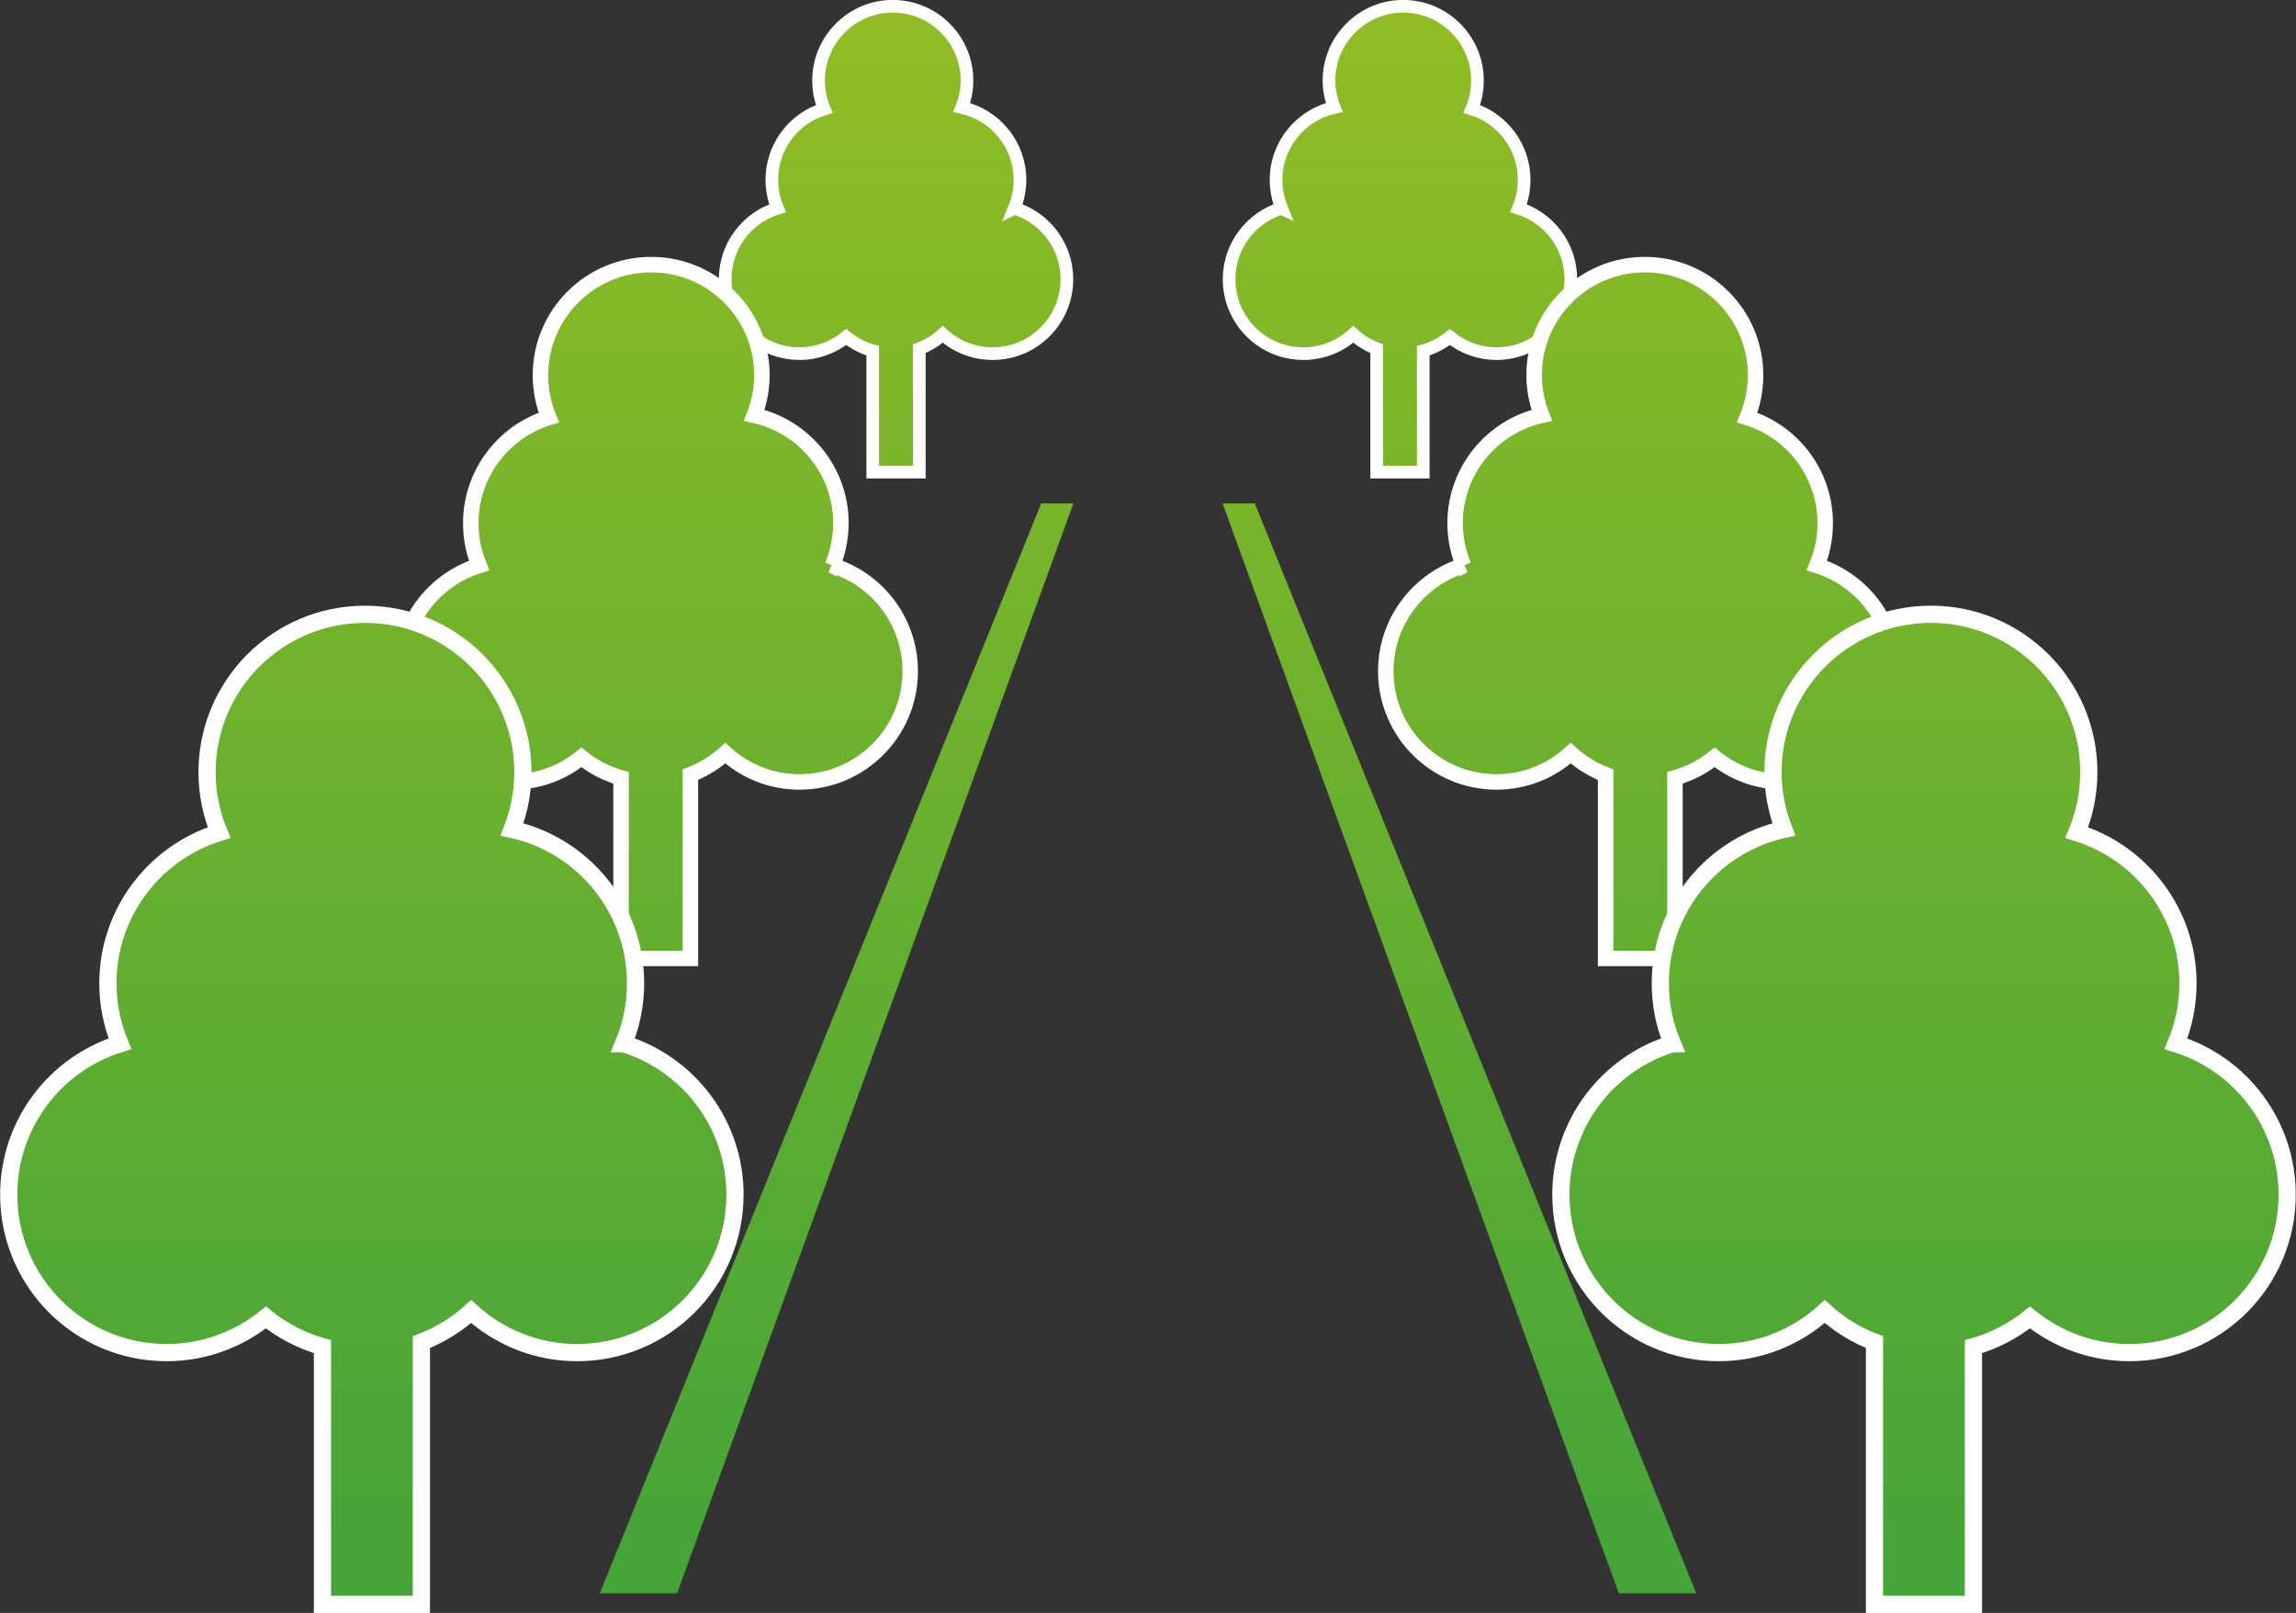
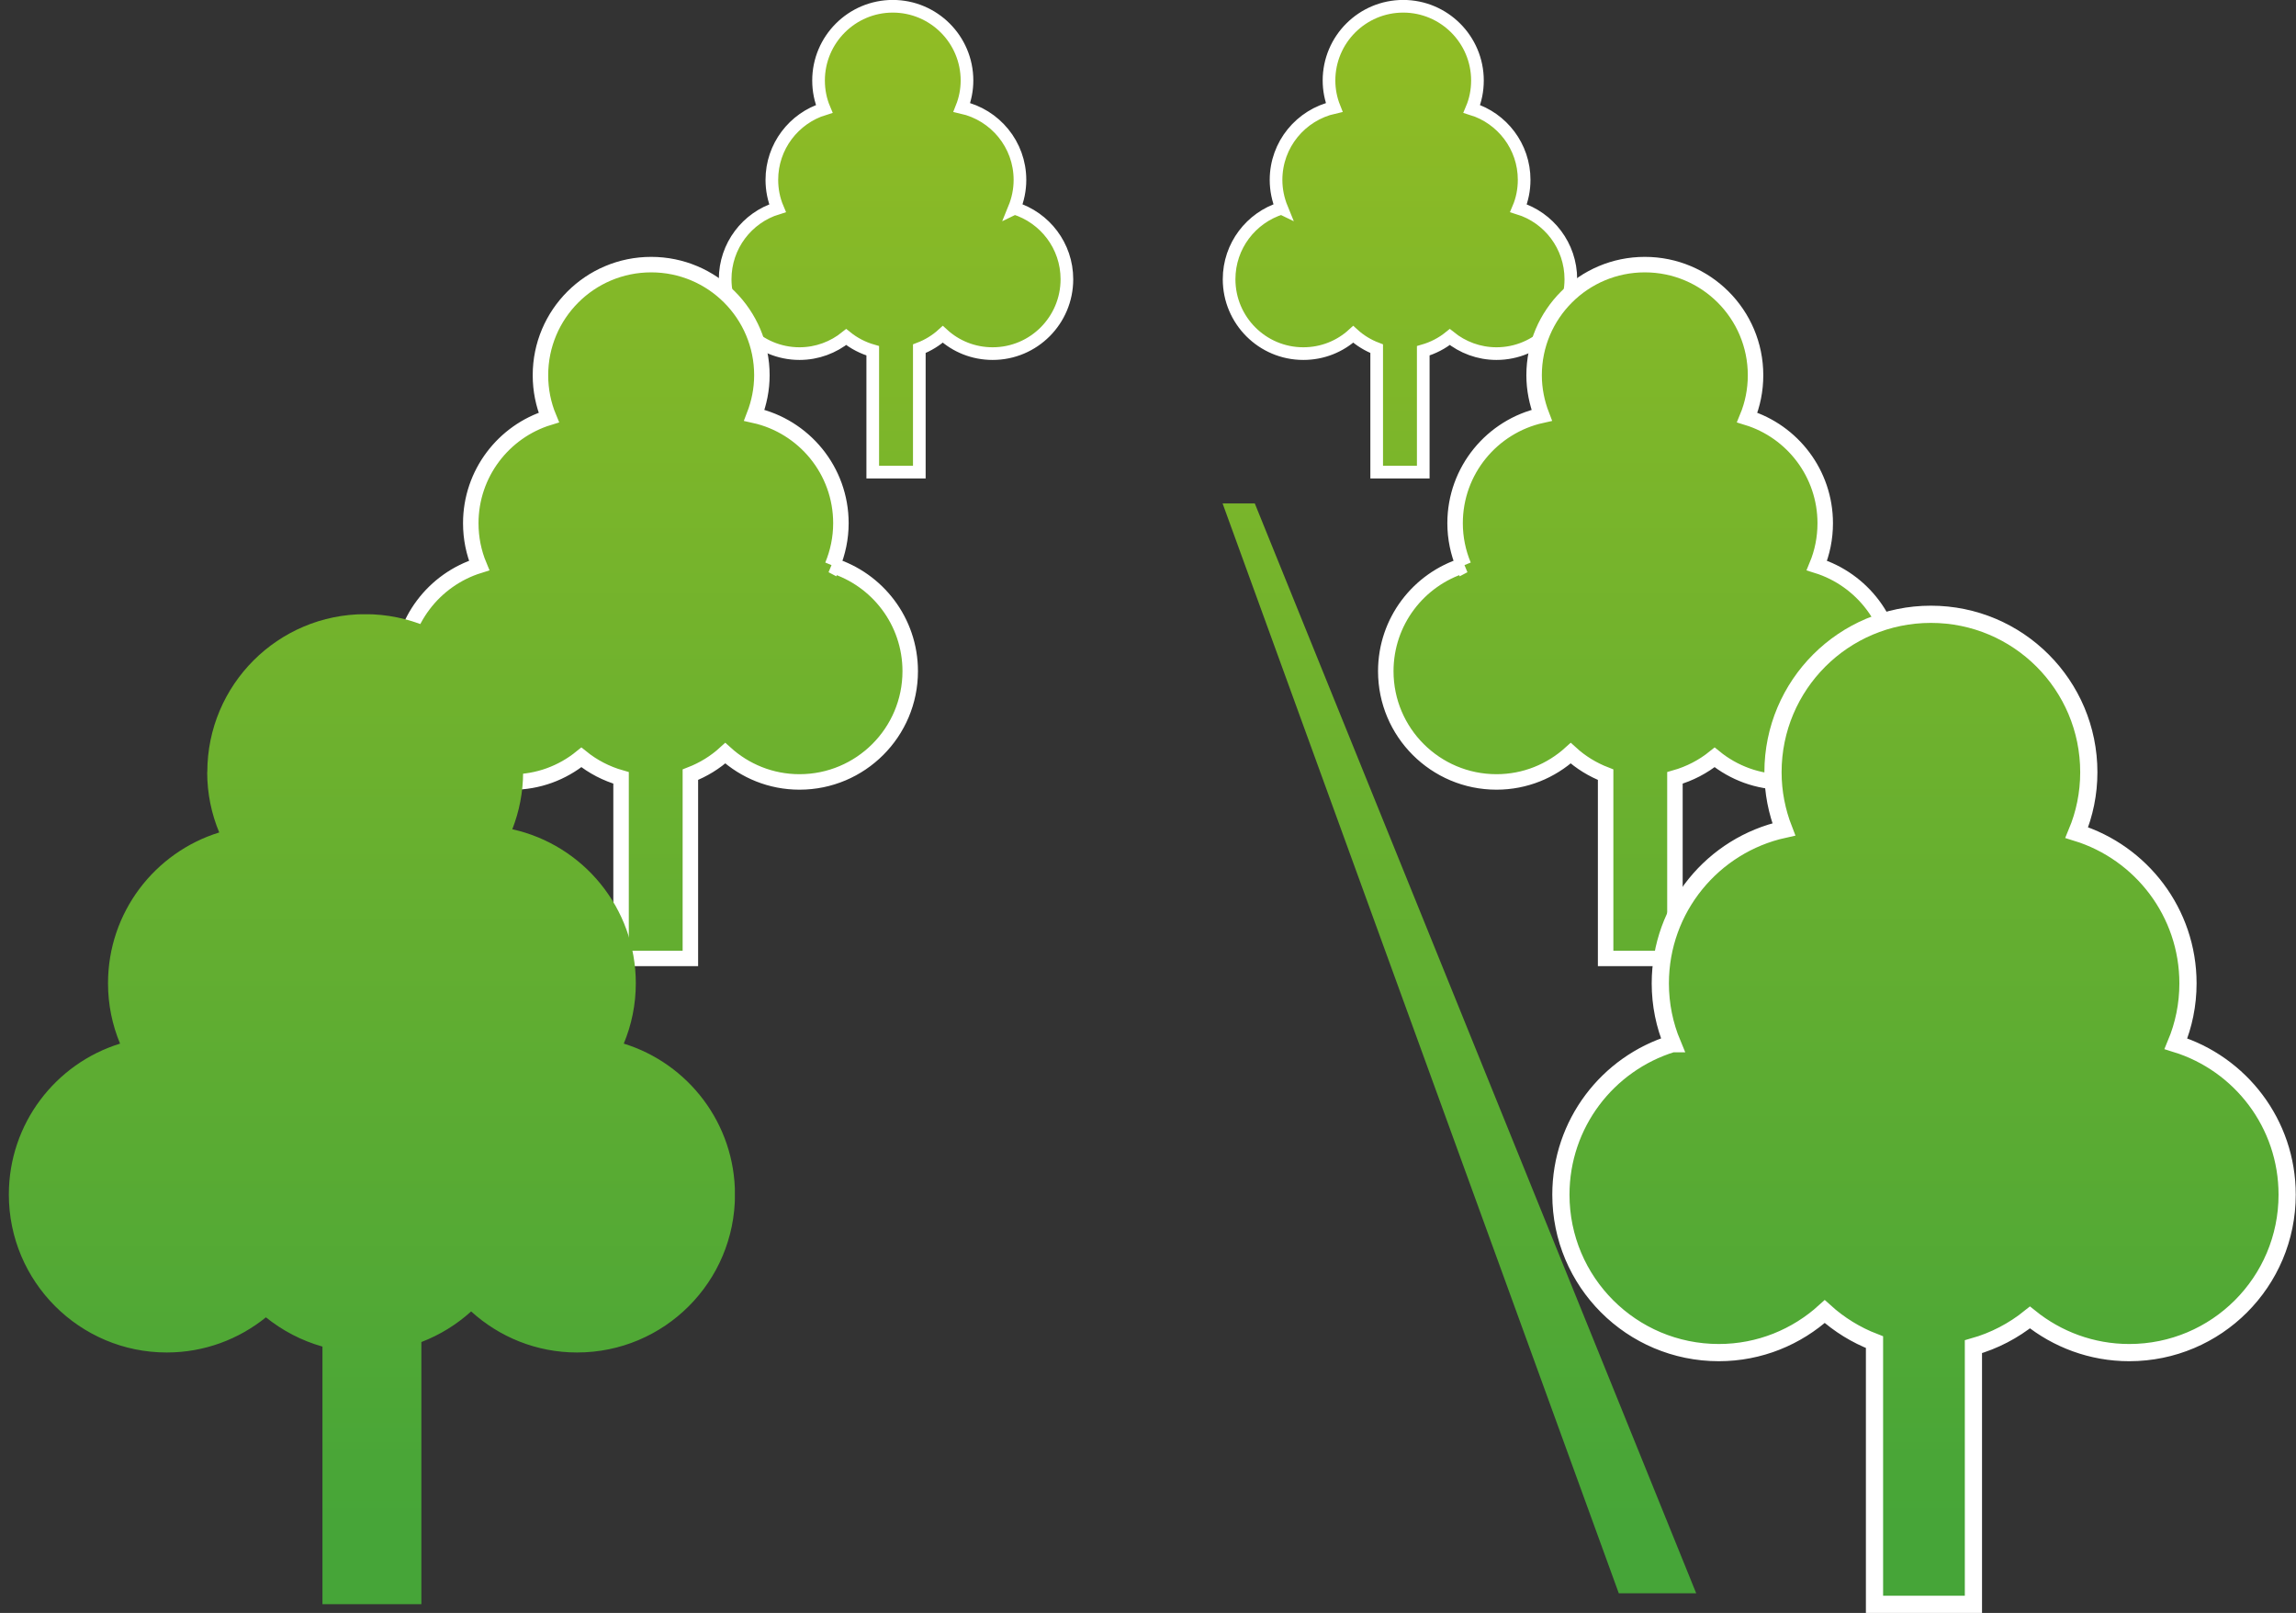
<svg xmlns="http://www.w3.org/2000/svg" xmlns:xlink="http://www.w3.org/1999/xlink" id="_レイヤー_2" data-name="レイヤー 2" width="186.84" height="131.23" viewBox="0 0 186.84 131.23">
  <rect x="0" y="0" width="186.84" height="131.23" fill="#333333" stroke="none" />
  <defs>
    <style>
      .cls-1 {
        fill: url(#_名称未設定グラデーション_4-2);
      }

      .cls-1, .cls-2, .cls-3, .cls-4, .cls-5, .cls-6, .cls-7, .cls-8, .cls-9 {
        stroke-width: 0px;
      }

      .cls-10 {
        stroke-width: 1.03px;
      }

      .cls-10, .cls-11, .cls-4, .cls-12 {
        fill: none;
      }

      .cls-10, .cls-11, .cls-12 {
        stroke: #fff;
        stroke-miterlimit: 10;
      }

      .cls-13 {
        clip-path: url(#clippath-2);
      }

      .cls-11 {
        stroke-width: 1.26px;
      }

      .cls-14 {
        clip-path: url(#clippath-6);
      }

      .cls-2 {
        fill: url(#_名称未設定グラデーション_4);
      }

      .cls-3 {
        fill: url(#_名称未設定グラデーション_4-8);
      }

      .cls-15 {
        clip-path: url(#clippath-7);
      }

      .cls-16 {
        clip-path: url(#clippath-1);
      }

      .cls-17 {
        clip-path: url(#clippath-4);
      }

      .cls-12 {
        stroke-width: 1.4px;
      }

      .cls-5 {
        fill: url(#_名称未設定グラデーション_4-3);
      }

      .cls-6 {
        fill: url(#_名称未設定グラデーション_4-7);
      }

      .cls-18 {
        clip-path: url(#clippath);
      }

      .cls-19 {
        clip-path: url(#clippath-3);
      }

      .cls-7 {
        fill: url(#_名称未設定グラデーション_4-6);
      }

      .cls-8 {
        fill: url(#_名称未設定グラデーション_4-4);
      }

      .cls-20 {
        clip-path: url(#clippath-5);
      }

      .cls-9 {
        fill: url(#_名称未設定グラデーション_4-5);
      }
    </style>
    <clipPath id="clippath">
      <path class="cls-4" d="m66.59,6.56c0,.82.17,1.6.46,2.31-2.47.76-4.26,3.06-4.26,5.78,0,.82.16,1.6.46,2.31-2.47.76-4.26,3.06-4.26,5.78,0,3.34,2.71,6.05,6.05,6.05,1.44,0,2.76-.51,3.8-1.35.63.51,1.36.89,2.16,1.12v9.87h3.79v-10.04c.71-.27,1.36-.67,1.91-1.17,1.08.98,2.5,1.57,4.06,1.57,3.34,0,6.05-2.71,6.05-6.05,0-2.72-1.79-5.01-4.26-5.78.3-.71.46-1.49.46-2.31,0-2.89-2.02-5.3-4.73-5.9.26-.68.41-1.42.41-2.19,0-3.34-2.71-6.05-6.04-6.05s-6.05,2.71-6.05,6.05" />
    </clipPath>
    <linearGradient id="_名称未設定グラデーション_4" data-name="名称未設定グラデーション 4" x1="-1580.43" y1="-1392.75" x2="-1578.06" y2="-1392.75" gradientTransform="translate(75041.69 85072.3) rotate(90) scale(53.83 -53.83)" gradientUnits="userSpaceOnUse">
      <stop offset="0" stop-color="#93bd24" />
      <stop offset="1" stop-color="#46a538" />
    </linearGradient>
    <clipPath id="clippath-1">
      <path class="cls-4" d="m43.98,30.52c0,1.22.24,2.38.69,3.44-3.68,1.13-6.35,4.56-6.35,8.61,0,1.22.24,2.38.69,3.44-3.68,1.14-6.35,4.56-6.35,8.61,0,4.97,4.03,9.01,9.01,9.01,2.15,0,4.12-.75,5.66-2.01.94.76,2.03,1.33,3.22,1.67v14.7h5.64v-14.95c1.06-.41,2.02-1,2.84-1.75,1.6,1.45,3.71,2.34,6.05,2.34,4.97,0,9-4.03,9-9.01,0-4.05-2.67-7.47-6.35-8.61.44-1.06.68-2.22.68-3.44,0-4.3-3.01-7.89-7.05-8.78.39-1.01.62-2.11.62-3.27,0-4.97-4.03-9-9.01-9s-9.01,4.03-9.01,9" />
    </clipPath>
    <linearGradient id="_名称未設定グラデーション_4-2" data-name="名称未設定グラデーション 4" x1="-1580.43" y1="-1392.96" x2="-1578.06" y2="-1392.96" gradientTransform="translate(75033.47 85072.3) rotate(90) scale(53.83 -53.83)" xlink:href="#_名称未設定グラデーション_4" />
    <clipPath id="clippath-2">
      <path class="cls-4" d="m16.86,62.82c0,1.74.35,3.4.98,4.91-5.24,1.62-9.05,6.5-9.05,12.27,0,1.74.35,3.4.98,4.91-5.24,1.62-9.05,6.5-9.05,12.28,0,7.09,5.76,12.85,12.85,12.85,3.06,0,5.87-1.08,8.07-2.86,1.34,1.08,2.9,1.9,4.6,2.38v20.96h8.05v-21.33c1.51-.58,2.88-1.43,4.05-2.49,2.28,2.07,5.3,3.34,8.62,3.34,7.1,0,12.85-5.75,12.85-12.85,0-5.78-3.81-10.66-9.05-12.28.63-1.51.98-3.17.98-4.91,0-6.13-4.3-11.26-10.05-12.53.56-1.44.88-3.01.88-4.65,0-7.1-5.75-12.85-12.85-12.85s-12.85,5.75-12.85,12.85" />
    </clipPath>
    <linearGradient id="_名称未設定グラデーション_4-3" data-name="名称未設定グラデーション 4" x1="-1580.43" y1="-1393.21" x2="-1578.06" y2="-1393.21" gradientTransform="translate(75023.73 85072.3) rotate(90) scale(53.83 -53.83)" xlink:href="#_名称未設定グラデーション_4" />
    <clipPath id="clippath-3">
      <path class="cls-4" d="m108.16,6.56c0,.77.15,1.51.42,2.19-2.71.6-4.73,3.01-4.73,5.9,0,.82.16,1.6.46,2.31-2.47.76-4.26,3.06-4.26,5.78,0,3.34,2.71,6.05,6.05,6.05,1.56,0,2.98-.6,4.06-1.57.55.5,1.2.9,1.91,1.17v10.04h3.79v-9.87c.8-.23,1.54-.61,2.16-1.12,1.04.84,2.36,1.35,3.8,1.35,3.34,0,6.05-2.71,6.05-6.05,0-2.72-1.79-5.01-4.26-5.78.29-.71.46-1.49.46-2.31,0-2.72-1.79-5.02-4.26-5.78.3-.71.46-1.49.46-2.31,0-3.34-2.71-6.05-6.05-6.05s-6.04,2.71-6.04,6.05" />
    </clipPath>
    <linearGradient id="_名称未設定グラデーション_4-4" data-name="名称未設定グラデーション 4" y1="-1392.31" y2="-1392.31" gradientTransform="translate(75058.99 85072.3) rotate(90) scale(53.83 -53.83)" xlink:href="#_名称未設定グラデーション_4" />
    <clipPath id="clippath-4">
      <path class="cls-4" d="m124.84,30.52c0,1.16.23,2.25.62,3.27-4.03.89-7.05,4.48-7.05,8.78,0,1.22.24,2.38.68,3.44-3.67,1.14-6.35,4.56-6.35,8.61,0,4.97,4.03,9.01,9.01,9.01,2.33,0,4.45-.89,6.04-2.34.82.75,1.78,1.34,2.84,1.75v14.95h5.64v-14.7c1.19-.34,2.29-.91,3.23-1.67,1.55,1.25,3.51,2.01,5.66,2.01,4.97,0,9.01-4.03,9.01-9.01,0-4.05-2.67-7.47-6.34-8.61.44-1.06.68-2.22.68-3.44,0-4.05-2.67-7.47-6.35-8.61.44-1.06.68-2.22.68-3.44,0-4.97-4.03-9-9.01-9s-9.01,4.03-9.01,9" />
    </clipPath>
    <linearGradient id="_名称未設定グラデーション_4-5" data-name="名称未設定グラデーション 4" x1="-1580.43" y1="-1392.1" x2="-1578.06" y2="-1392.1" gradientTransform="translate(75067.22 85072.3) rotate(90) scale(53.83 -53.83)" xlink:href="#_名称未設定グラデーション_4" />
    <clipPath id="clippath-5">
      <path class="cls-4" d="m144.29,62.82c0,1.64.32,3.21.88,4.65-5.75,1.28-10.05,6.4-10.05,12.53,0,1.74.35,3.4.98,4.91-5.24,1.62-9.05,6.5-9.05,12.28,0,7.09,5.75,12.85,12.85,12.85,3.32,0,6.34-1.27,8.62-3.34,1.17,1.07,2.54,1.91,4.05,2.49v21.33h8.05v-20.96c1.7-.48,3.26-1.3,4.6-2.38,2.21,1.79,5.01,2.86,8.07,2.86,7.1,0,12.85-5.75,12.85-12.85,0-5.78-3.81-10.66-9.05-12.28.63-1.51.98-3.17.98-4.91,0-5.77-3.81-10.66-9.05-12.27.63-1.51.98-3.17.98-4.91,0-7.1-5.75-12.85-12.85-12.85s-12.85,5.75-12.85,12.85" />
    </clipPath>
    <linearGradient id="_名称未設定グラデーション_4-6" data-name="名称未設定グラデーション 4" x1="-1580.43" y1="-1391.85" x2="-1578.06" y2="-1391.85" gradientTransform="translate(75076.96 85072.3) rotate(90) scale(53.83 -53.83)" xlink:href="#_名称未設定グラデーション_4" />
    <clipPath id="clippath-6">
      <polygon class="cls-4" points="84.73 40.96 48.81 129.63 55.1 129.63 87.35 40.96 84.73 40.96" />
    </clipPath>
    <linearGradient id="_名称未設定グラデーション_4-7" data-name="名称未設定グラデーション 4" x1="-1580.43" y1="-1392.81" x2="-1578.06" y2="-1392.81" gradientTransform="translate(75039.67 85072.3) rotate(90) scale(53.83 -53.83)" xlink:href="#_名称未設定グラデーション_4" />
    <clipPath id="clippath-7">
      <polygon class="cls-4" points="99.49 40.96 131.73 129.63 138.03 129.63 102.11 40.96 99.49 40.96" />
    </clipPath>
    <linearGradient id="_名称未設定グラデーション_4-8" data-name="名称未設定グラデーション 4" x1="-1580.43" y1="-1392.26" x2="-1578.06" y2="-1392.26" gradientTransform="translate(75061.02 85072.3) rotate(90) scale(53.83 -53.83)" xlink:href="#_名称未設定グラデーション_4" />
  </defs>
  <g id="_レイヤー_1-2" data-name="レイヤー 1">
    <g>
      <g class="cls-18">
        <rect class="cls-2" x="58.99" y=".51" width="27.81" height="37.9" />
      </g>
      <path class="cls-10" d="m82.54,16.95c.29-.71.46-1.49.46-2.31,0-2.89-2.02-5.29-4.73-5.9.27-.68.42-1.42.42-2.19,0-3.34-2.71-6.04-6.04-6.04s-6.04,2.71-6.04,6.04c0,.82.16,1.6.46,2.31-2.47.76-4.26,3.06-4.26,5.77,0,.82.16,1.6.46,2.31-2.47.76-4.26,3.06-4.26,5.78,0,3.34,2.71,6.05,6.05,6.05,1.44,0,2.76-.51,3.8-1.35.63.51,1.36.89,2.16,1.12v9.87h3.79v-10.04c.71-.27,1.36-.67,1.91-1.17,1.07.98,2.49,1.57,4.06,1.57,3.34,0,6.04-2.71,6.04-6.05,0-2.72-1.79-5.01-4.26-5.78Z" />
      <g class="cls-16">
        <rect class="cls-1" x="32.66" y="21.51" width="41.42" height="56.47" />
      </g>
      <path class="cls-11" d="m67.74,46.01c.44-1.06.69-2.22.69-3.44,0-4.3-3.02-7.89-7.05-8.78.39-1.01.62-2.11.62-3.26,0-4.97-4.03-9-9.01-9s-9.01,4.03-9.01,9c0,1.22.24,2.38.68,3.44-3.68,1.13-6.35,4.56-6.35,8.6,0,1.22.24,2.38.68,3.44-3.67,1.14-6.35,4.56-6.35,8.61,0,4.97,4.03,9.01,9.01,9.01,2.15,0,4.11-.75,5.66-2.01.94.76,2.03,1.33,3.23,1.67v14.69h5.64v-14.95c1.06-.41,2.02-1,2.84-1.75,1.6,1.45,3.71,2.34,6.04,2.34,4.97,0,9.01-4.03,9.01-9.01,0-4.05-2.67-7.47-6.35-8.61Z" />
      <g class="cls-13">
        <rect class="cls-5" x=".7" y="49.98" width="59.1" height="80.55" />
      </g>
-       <path class="cls-12" d="m50.74,84.92c.63-1.51.98-3.17.98-4.91,0-6.13-4.3-11.26-10.05-12.53.56-1.44.88-3.01.88-4.65,0-7.1-5.75-12.85-12.85-12.85s-12.85,5.75-12.85,12.85c0,1.74.35,3.4.98,4.91-5.24,1.62-9.05,6.5-9.05,12.27,0,1.74.35,3.4.98,4.91-5.24,1.62-9.05,6.5-9.05,12.28,0,7.1,5.75,12.85,12.85,12.85,3.06,0,5.87-1.08,8.08-2.86,1.34,1.08,2.9,1.9,4.6,2.38v20.96h8.05v-21.33c1.51-.58,2.88-1.43,4.05-2.49,2.28,2.07,5.3,3.34,8.62,3.34,7.1,0,12.85-5.75,12.85-12.85,0-5.78-3.81-10.66-9.05-12.28Z" />
      <g class="cls-19">
        <rect class="cls-8" x="100.04" y=".51" width="27.81" height="37.9" />
      </g>
      <path class="cls-10" d="m104.3,16.95c-.29-.71-.46-1.49-.46-2.31,0-2.89,2.02-5.29,4.73-5.9-.27-.68-.42-1.42-.42-2.19,0-3.34,2.71-6.04,6.04-6.04s6.04,2.71,6.04,6.04c0,.82-.16,1.6-.46,2.31,2.47.76,4.26,3.06,4.26,5.77,0,.82-.16,1.6-.46,2.31,2.47.76,4.26,3.06,4.26,5.78,0,3.34-2.71,6.05-6.05,6.05-1.44,0-2.76-.51-3.8-1.35-.63.51-1.36.89-2.16,1.12v9.87h-3.79v-10.04c-.71-.27-1.36-.67-1.91-1.17-1.07.98-2.49,1.57-4.06,1.57-3.34,0-6.04-2.71-6.04-6.05,0-2.72,1.79-5.01,4.26-5.78Z" />
      <g class="cls-17">
        <rect class="cls-9" x="112.75" y="21.51" width="41.42" height="56.47" />
      </g>
      <path class="cls-11" d="m119.1,46.01c-.44-1.06-.69-2.22-.69-3.44,0-4.3,3.02-7.89,7.05-8.78-.39-1.01-.62-2.11-.62-3.26,0-4.97,4.03-9,9.01-9s9.01,4.03,9.01,9c0,1.22-.24,2.38-.68,3.44,3.68,1.13,6.35,4.56,6.35,8.6,0,1.22-.24,2.38-.68,3.44,3.67,1.14,6.35,4.56,6.35,8.61,0,4.97-4.03,9.01-9.01,9.01-2.15,0-4.11-.75-5.66-2.01-.94.76-2.03,1.33-3.23,1.67v14.69h-5.64v-14.95c-1.06-.41-2.02-1-2.84-1.75-1.6,1.45-3.71,2.34-6.04,2.34-4.97,0-9.01-4.03-9.01-9.01,0-4.05,2.67-7.47,6.35-8.61Z" />
      <g class="cls-20">
        <rect class="cls-7" x="127.04" y="49.98" width="59.1" height="80.55" />
      </g>
      <path class="cls-12" d="m136.09,84.92c-.63-1.51-.98-3.17-.98-4.91,0-6.13,4.3-11.26,10.05-12.53-.56-1.44-.88-3.01-.88-4.65,0-7.1,5.75-12.85,12.85-12.85s12.85,5.75,12.85,12.85c0,1.74-.35,3.4-.98,4.91,5.24,1.62,9.05,6.5,9.05,12.27,0,1.74-.35,3.4-.98,4.91,5.24,1.62,9.05,6.5,9.05,12.28,0,7.1-5.75,12.85-12.85,12.85-3.06,0-5.87-1.08-8.08-2.86-1.34,1.08-2.9,1.9-4.6,2.38v20.96h-8.05v-21.33c-1.51-.58-2.88-1.43-4.05-2.49-2.28,2.07-5.3,3.34-8.62,3.34-7.1,0-12.85-5.75-12.85-12.85,0-5.78,3.81-10.66,9.05-12.28Z" />
      <g class="cls-14">
-         <rect class="cls-6" x="48.81" y="40.96" width="38.54" height="88.67" />
-       </g>
+         </g>
      <g class="cls-15">
        <rect class="cls-3" x="99.49" y="40.96" width="38.54" height="88.67" />
      </g>
    </g>
  </g>
</svg>